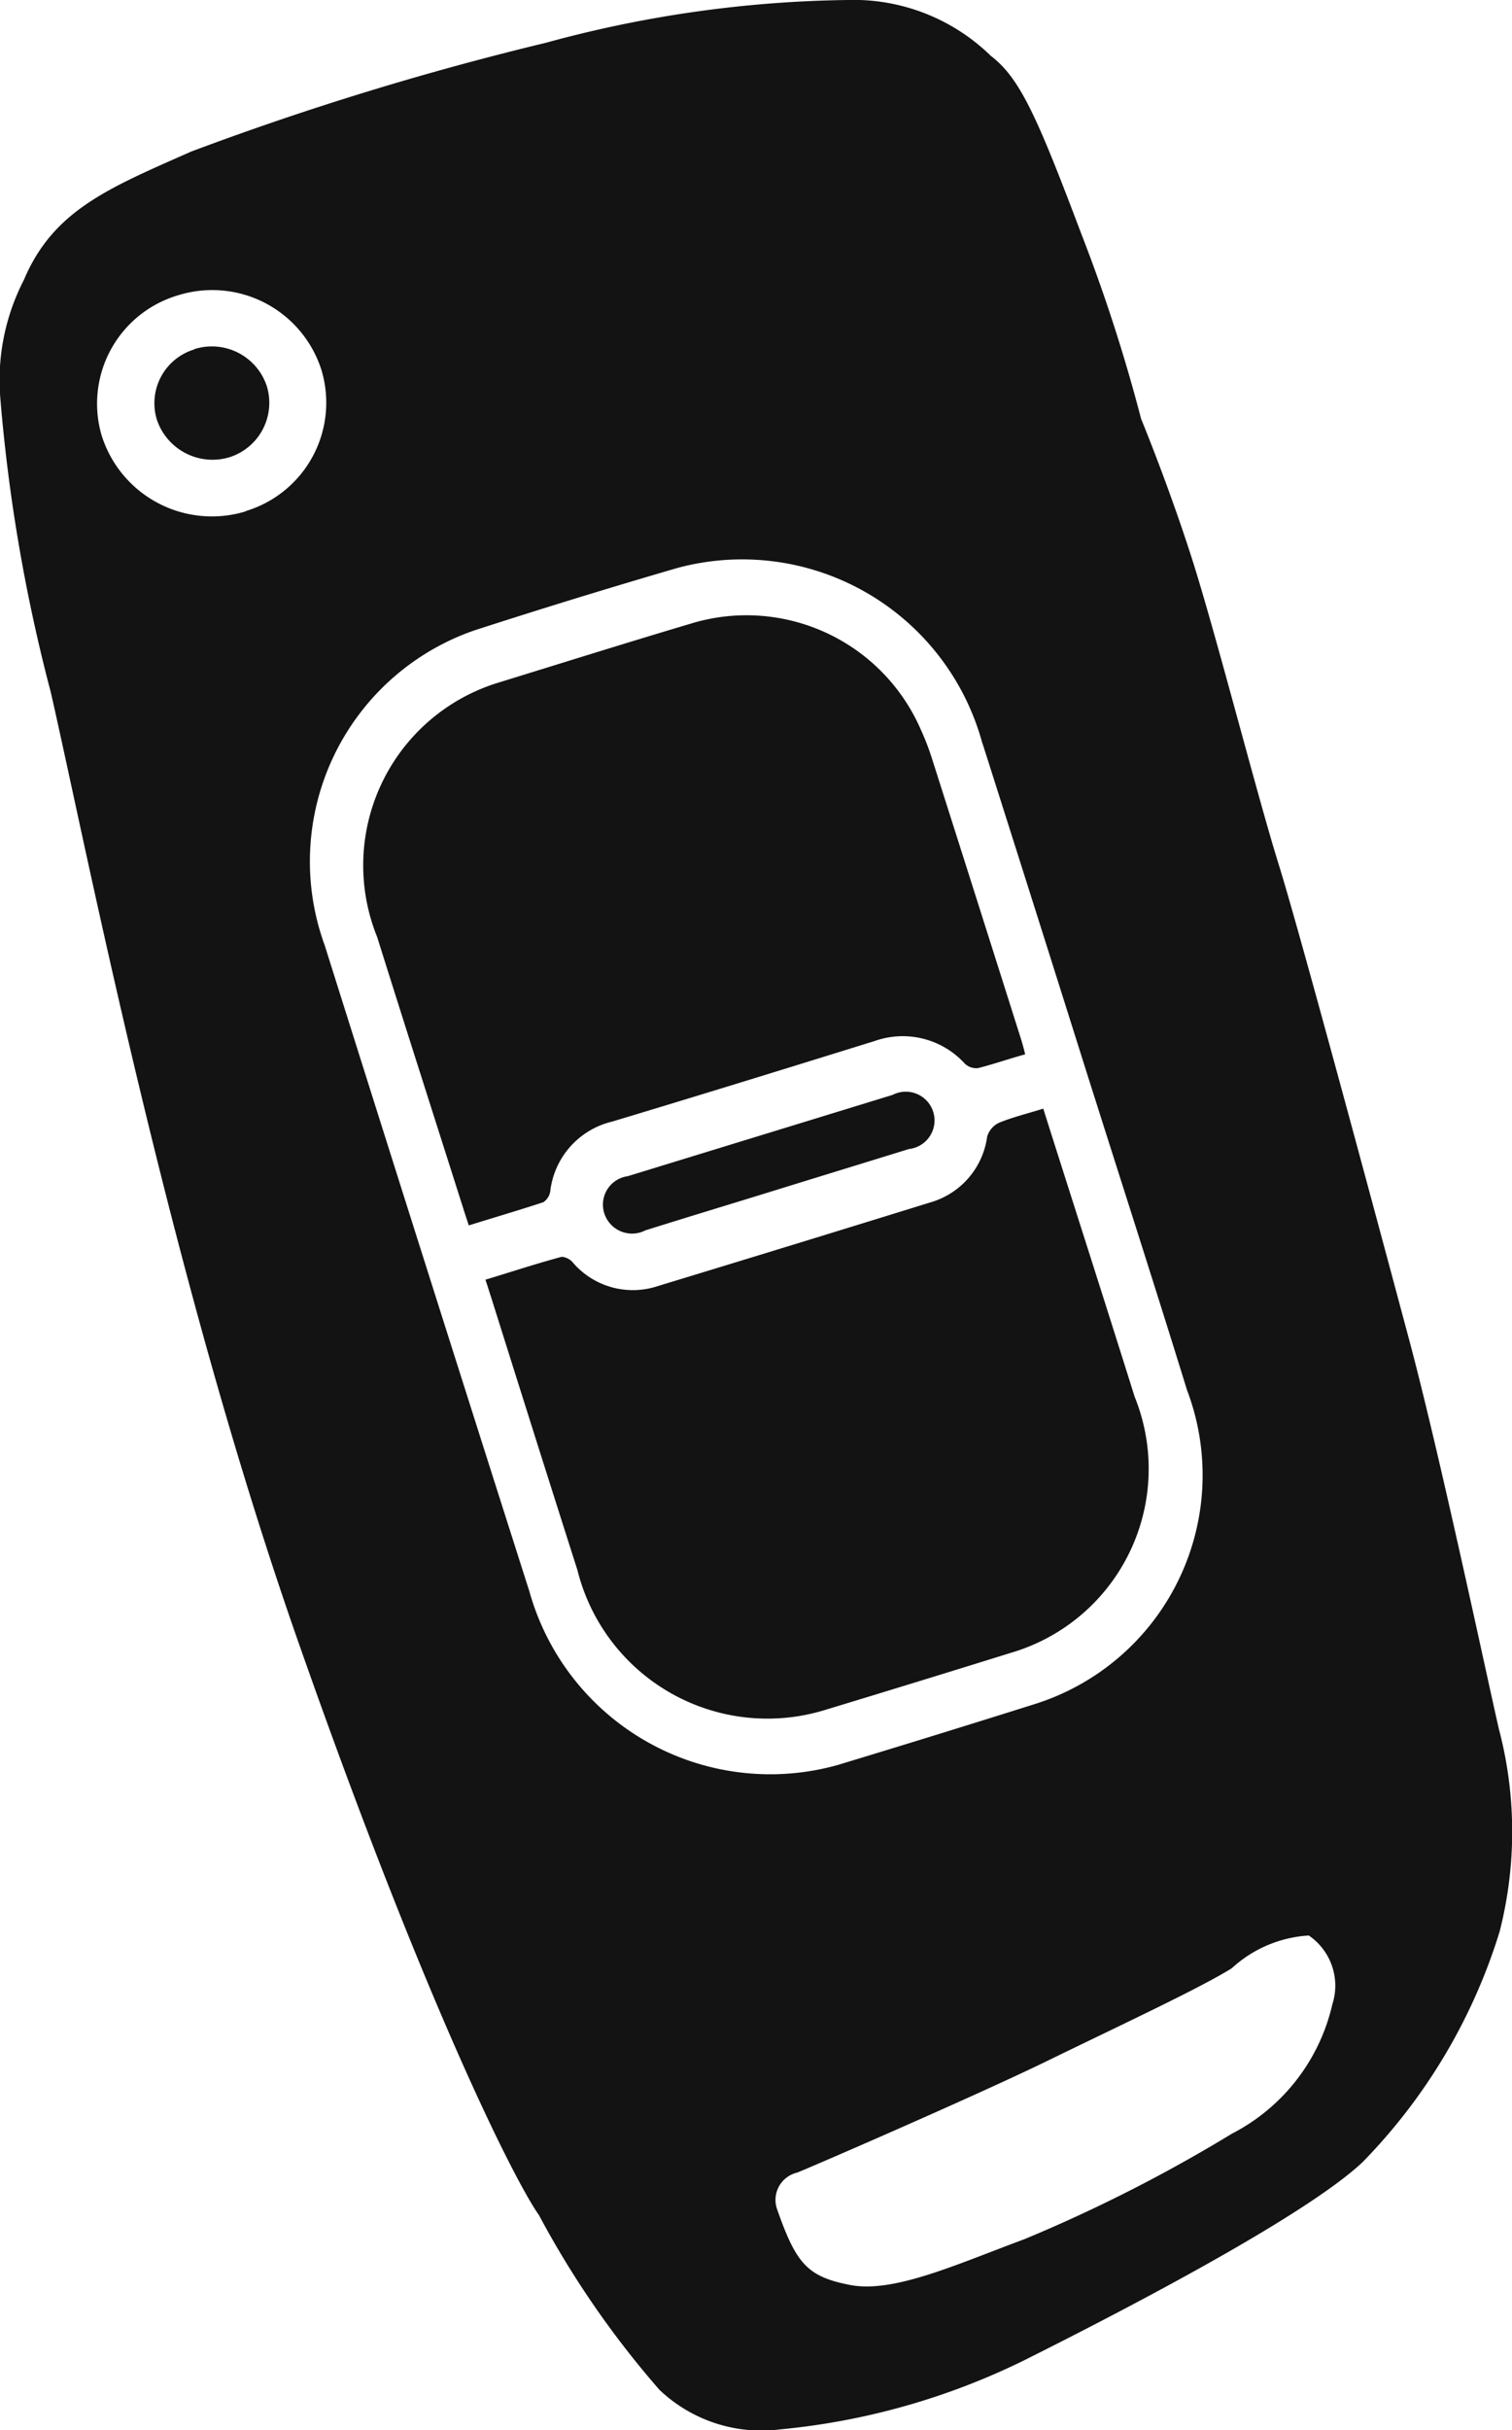
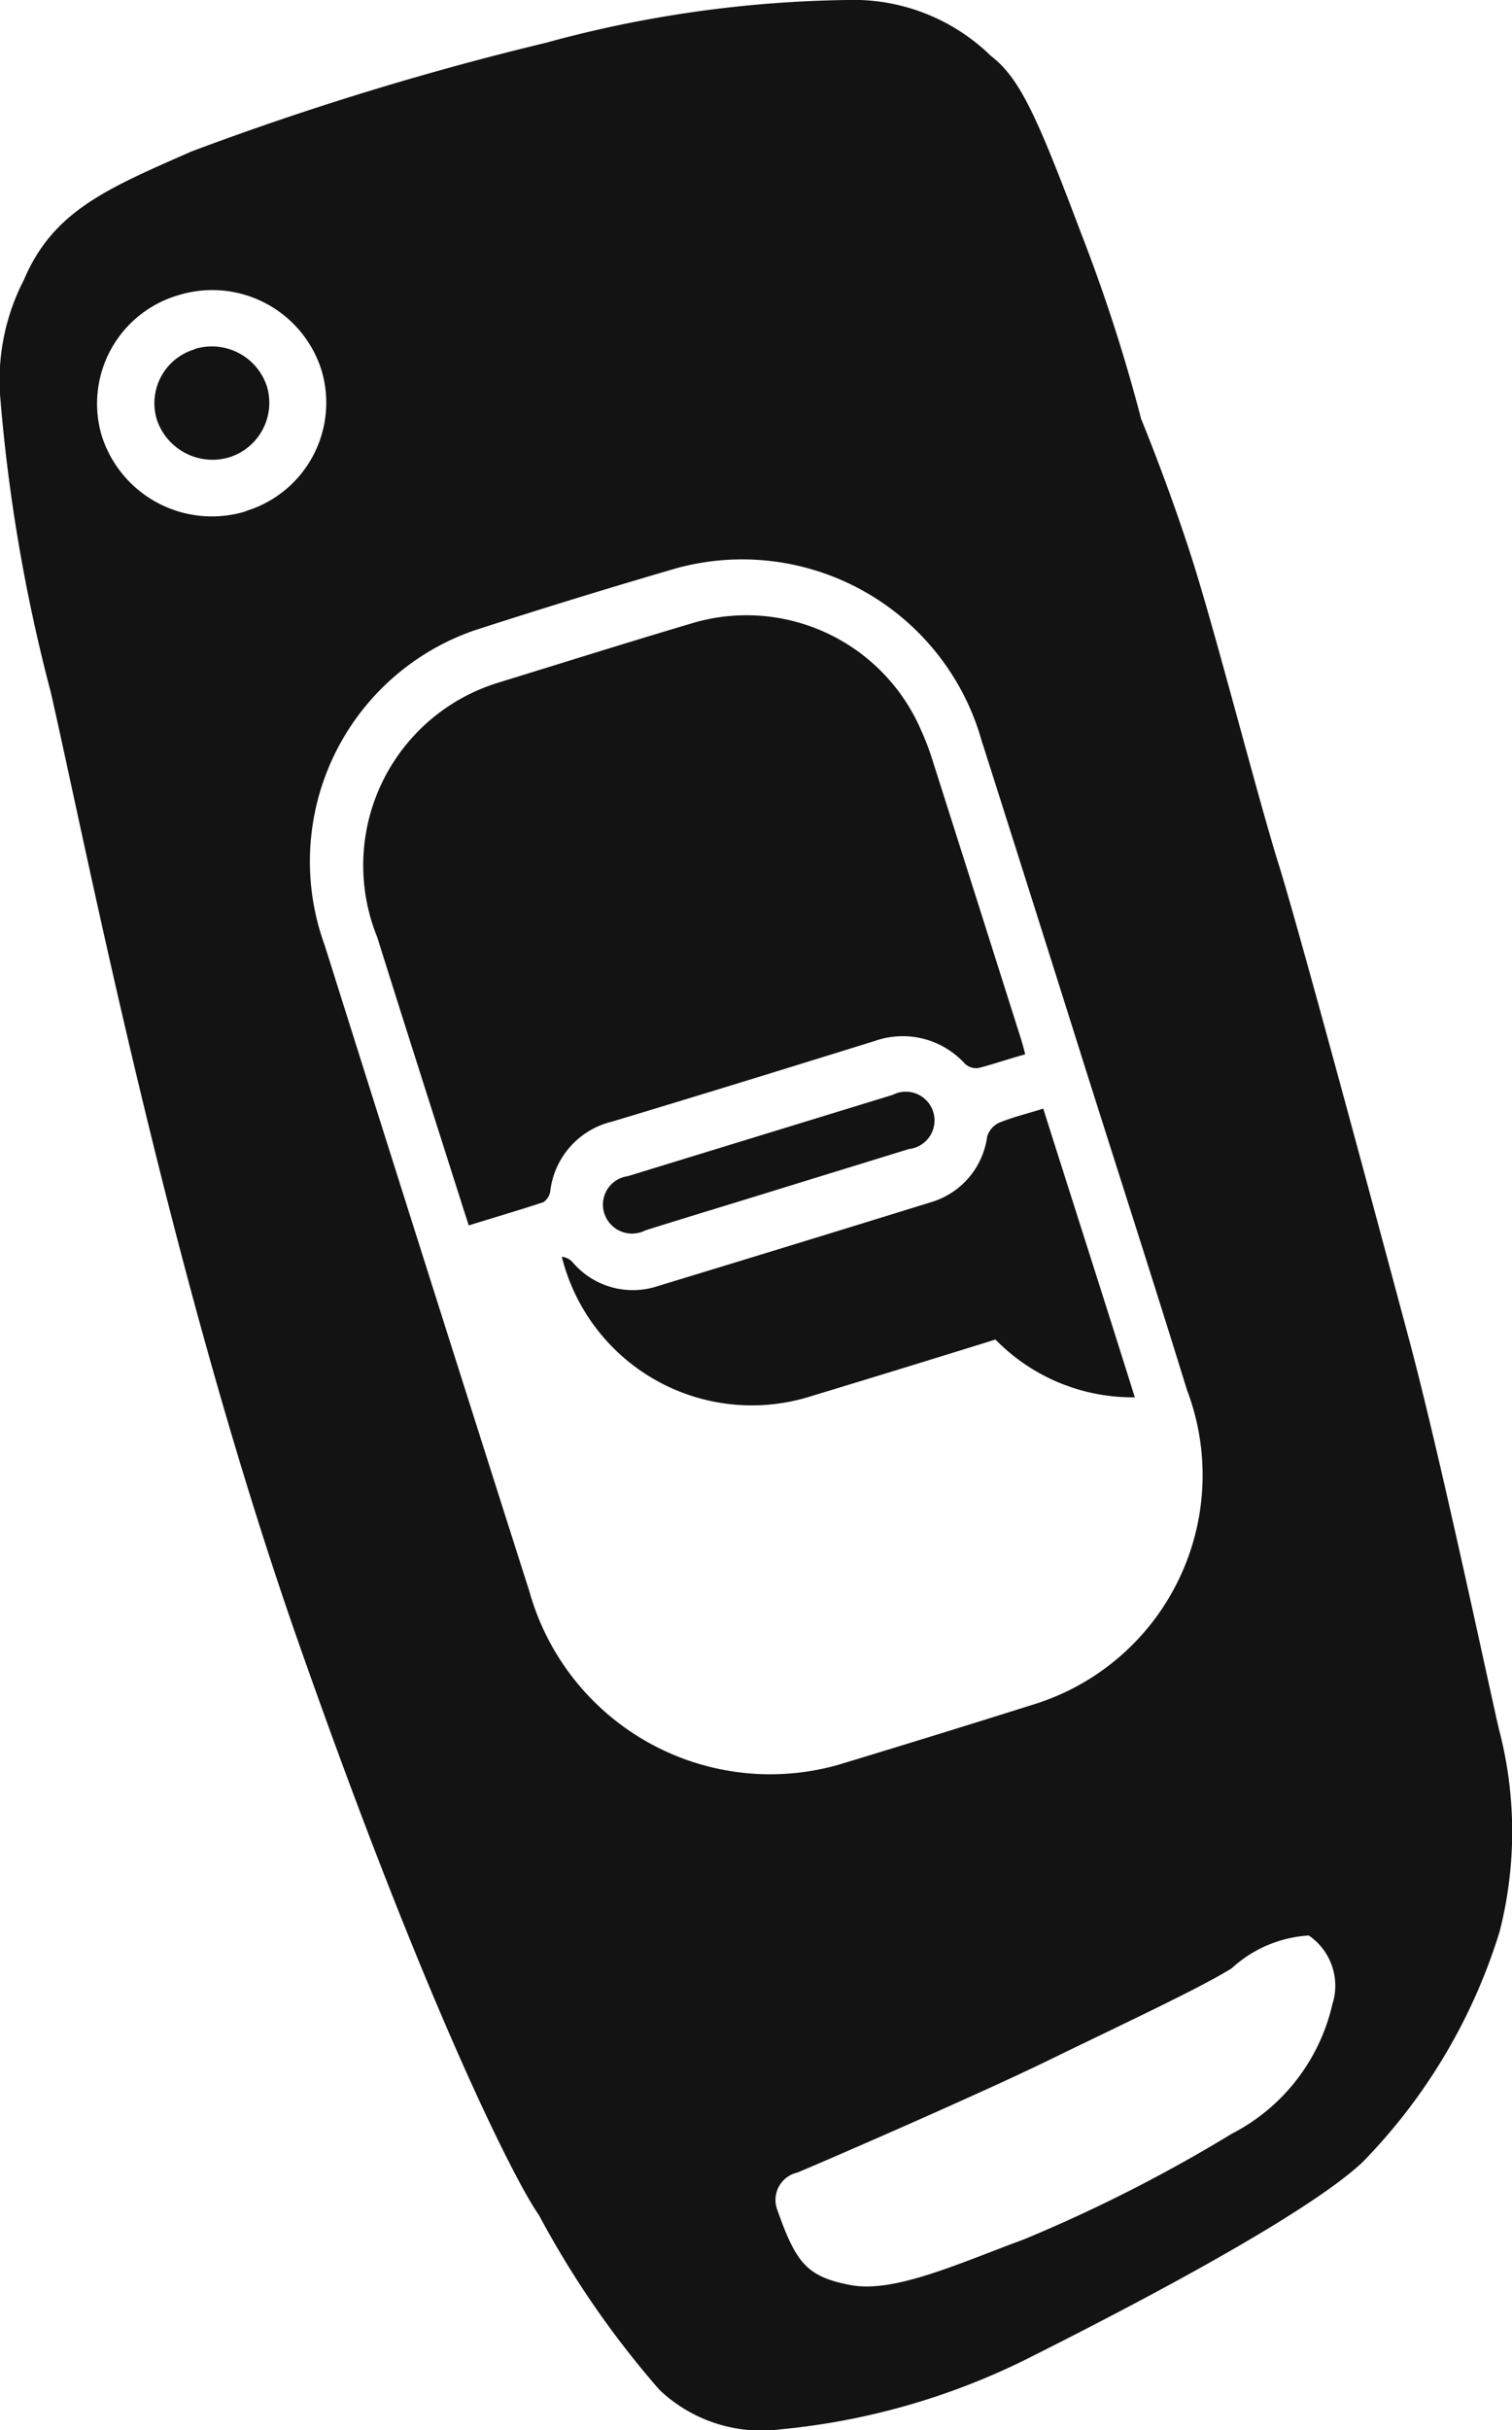
<svg xmlns="http://www.w3.org/2000/svg" width="33" height="53" viewBox="0 0 33 53">
  <defs>
    <style>
      .cls-1 {
        fill: #131313;
        fill-rule: evenodd;
      }
    </style>
  </defs>
-   <path id="_1.svg" data-name="1.svg" class="cls-1" d="M448.009,783.987a1.773,1.773,0,0,1,1.351-1.525c1.912-.575,3.824-1.166,5.728-1.757a1.834,1.834,0,0,1,1.967.49,0.361,0.361,0,0,0,.293.1c0.339-.086.663-0.2,1.027-0.3-0.032-.132-0.056-0.217-0.079-0.295-0.648-2.046-1.3-4.1-1.952-6.145a5.538,5.538,0,0,0-.245-0.638,4.149,4.149,0,0,0-4.961-2.334c-1.415.42-2.829,0.864-4.243,1.3a4.166,4.166,0,0,0-2.663,5.554c0.617,1.968,1.249,3.936,1.873,5.9,0.039,0.125.079,0.241,0.126,0.389,0.577-.179,1.106-0.334,1.628-0.506A0.35,0.35,0,0,0,448.009,783.987Zm7.474-2.108-5.783,1.774a0.625,0.625,0,0,0-.514.8,0.636,0.636,0,0,0,.9.381c0.956-.3,1.92-0.591,2.876-0.887s1.92-.591,2.876-0.887A0.627,0.627,0,1,0,455.483,781.879Zm5.286,6.6c-0.617-1.968-1.249-3.936-1.873-5.9-0.039-.124-0.079-0.249-0.126-0.4-0.348.109-.672,0.187-0.972,0.311a0.489,0.489,0,0,0-.253.3,1.734,1.734,0,0,1-1.232,1.432q-2.976.921-5.958,1.828a1.726,1.726,0,0,1-1.84-.5,0.366,0.366,0,0,0-.253-0.14c-0.553.148-1.09,0.326-1.667,0.5,0.055,0.164.087,0.273,0.126,0.389,0.624,1.984,1.248,3.96,1.881,5.943a4.274,4.274,0,0,0,5.388,3.057q2.038-.618,4.076-1.252A4.182,4.182,0,0,0,460.769,788.475Zm7.955,7.273c-0.213-.9-1.279-5.958-1.975-8.556s-2.378-8.86-2.844-10.353-1.383-5.08-1.9-6.69-1.1-3.018-1.1-3.018A36.279,36.279,0,0,0,459.6,763.1c-0.964-2.552-1.335-3.392-1.975-3.882A4.289,4.289,0,0,0,454.488,758a26.091,26.091,0,0,0-6.574.933,66.167,66.167,0,0,0-7.742,2.373c-1.81.8-3.011,1.283-3.651,2.8a4.762,4.762,0,0,0-.513,2.59,37.029,37.029,0,0,0,1.1,6.4c0.806,3.532,2.576,12.656,5.4,20.707s4.764,11.823,5.254,12.507a20.4,20.4,0,0,0,2.631,3.812,3.232,3.232,0,0,0,2.631.863,15.328,15.328,0,0,0,5.333-1.509c1.77-.886,6.052-3.072,7.379-4.317a12.4,12.4,0,0,0,2.994-5.032A8.793,8.793,0,0,0,468.724,795.748Zm-27.359-26.6a2.523,2.523,0,0,1-3.145-1.649,2.463,2.463,0,0,1,1.675-3.065,2.5,2.5,0,0,1,3.121,1.633A2.469,2.469,0,0,1,441.365,769.146Zm6.178,23.522q-2.24-7.024-4.456-14.056a5.333,5.333,0,0,1,3.263-6.868q2.2-.712,4.432-1.362a5.432,5.432,0,0,1,6.652,3.8l0.024,0.07q1.114,3.5,2.22,7.009c0.743,2.349,1.5,4.69,2.228,7.047a5.233,5.233,0,0,1-3.326,6.853q-2.145.676-4.306,1.33A5.459,5.459,0,0,1,447.543,792.668Zm17.531,9.062a4.238,4.238,0,0,1-2.188,2.8,33.231,33.231,0,0,1-4.527,2.3c-1.47.544-2.852,1.182-3.8,1s-1.185-.474-1.6-1.657a0.611,0.611,0,0,1,.434-0.793c0.1-.031,3.88-1.665,5.475-2.443s3.3-1.571,4.014-2.014a2.728,2.728,0,0,1,1.683-.716A1.326,1.326,0,0,1,465.074,801.73Zm-24.831-36.116a1.226,1.226,0,0,0-.822,1.525,1.281,1.281,0,0,0,1.572.832,1.245,1.245,0,0,0,.83-1.556A1.264,1.264,0,0,0,440.243,765.614Z" transform="translate(-436 -758)" />
+   <path id="_1.svg" data-name="1.svg" class="cls-1" d="M448.009,783.987a1.773,1.773,0,0,1,1.351-1.525c1.912-.575,3.824-1.166,5.728-1.757a1.834,1.834,0,0,1,1.967.49,0.361,0.361,0,0,0,.293.1c0.339-.086.663-0.2,1.027-0.3-0.032-.132-0.056-0.217-0.079-0.295-0.648-2.046-1.3-4.1-1.952-6.145a5.538,5.538,0,0,0-.245-0.638,4.149,4.149,0,0,0-4.961-2.334c-1.415.42-2.829,0.864-4.243,1.3a4.166,4.166,0,0,0-2.663,5.554c0.617,1.968,1.249,3.936,1.873,5.9,0.039,0.125.079,0.241,0.126,0.389,0.577-.179,1.106-0.334,1.628-0.506A0.35,0.35,0,0,0,448.009,783.987Zm7.474-2.108-5.783,1.774a0.625,0.625,0,0,0-.514.8,0.636,0.636,0,0,0,.9.381c0.956-.3,1.92-0.591,2.876-0.887s1.92-.591,2.876-0.887A0.627,0.627,0,1,0,455.483,781.879Zm5.286,6.6c-0.617-1.968-1.249-3.936-1.873-5.9-0.039-.124-0.079-0.249-0.126-0.4-0.348.109-.672,0.187-0.972,0.311a0.489,0.489,0,0,0-.253.3,1.734,1.734,0,0,1-1.232,1.432q-2.976.921-5.958,1.828a1.726,1.726,0,0,1-1.84-.5,0.366,0.366,0,0,0-.253-0.14a4.274,4.274,0,0,0,5.388,3.057q2.038-.618,4.076-1.252A4.182,4.182,0,0,0,460.769,788.475Zm7.955,7.273c-0.213-.9-1.279-5.958-1.975-8.556s-2.378-8.86-2.844-10.353-1.383-5.08-1.9-6.69-1.1-3.018-1.1-3.018A36.279,36.279,0,0,0,459.6,763.1c-0.964-2.552-1.335-3.392-1.975-3.882A4.289,4.289,0,0,0,454.488,758a26.091,26.091,0,0,0-6.574.933,66.167,66.167,0,0,0-7.742,2.373c-1.81.8-3.011,1.283-3.651,2.8a4.762,4.762,0,0,0-.513,2.59,37.029,37.029,0,0,0,1.1,6.4c0.806,3.532,2.576,12.656,5.4,20.707s4.764,11.823,5.254,12.507a20.4,20.4,0,0,0,2.631,3.812,3.232,3.232,0,0,0,2.631.863,15.328,15.328,0,0,0,5.333-1.509c1.77-.886,6.052-3.072,7.379-4.317a12.4,12.4,0,0,0,2.994-5.032A8.793,8.793,0,0,0,468.724,795.748Zm-27.359-26.6a2.523,2.523,0,0,1-3.145-1.649,2.463,2.463,0,0,1,1.675-3.065,2.5,2.5,0,0,1,3.121,1.633A2.469,2.469,0,0,1,441.365,769.146Zm6.178,23.522q-2.24-7.024-4.456-14.056a5.333,5.333,0,0,1,3.263-6.868q2.2-.712,4.432-1.362a5.432,5.432,0,0,1,6.652,3.8l0.024,0.07q1.114,3.5,2.22,7.009c0.743,2.349,1.5,4.69,2.228,7.047a5.233,5.233,0,0,1-3.326,6.853q-2.145.676-4.306,1.33A5.459,5.459,0,0,1,447.543,792.668Zm17.531,9.062a4.238,4.238,0,0,1-2.188,2.8,33.231,33.231,0,0,1-4.527,2.3c-1.47.544-2.852,1.182-3.8,1s-1.185-.474-1.6-1.657a0.611,0.611,0,0,1,.434-0.793c0.1-.031,3.88-1.665,5.475-2.443s3.3-1.571,4.014-2.014a2.728,2.728,0,0,1,1.683-.716A1.326,1.326,0,0,1,465.074,801.73Zm-24.831-36.116a1.226,1.226,0,0,0-.822,1.525,1.281,1.281,0,0,0,1.572.832,1.245,1.245,0,0,0,.83-1.556A1.264,1.264,0,0,0,440.243,765.614Z" transform="translate(-436 -758)" />
</svg>